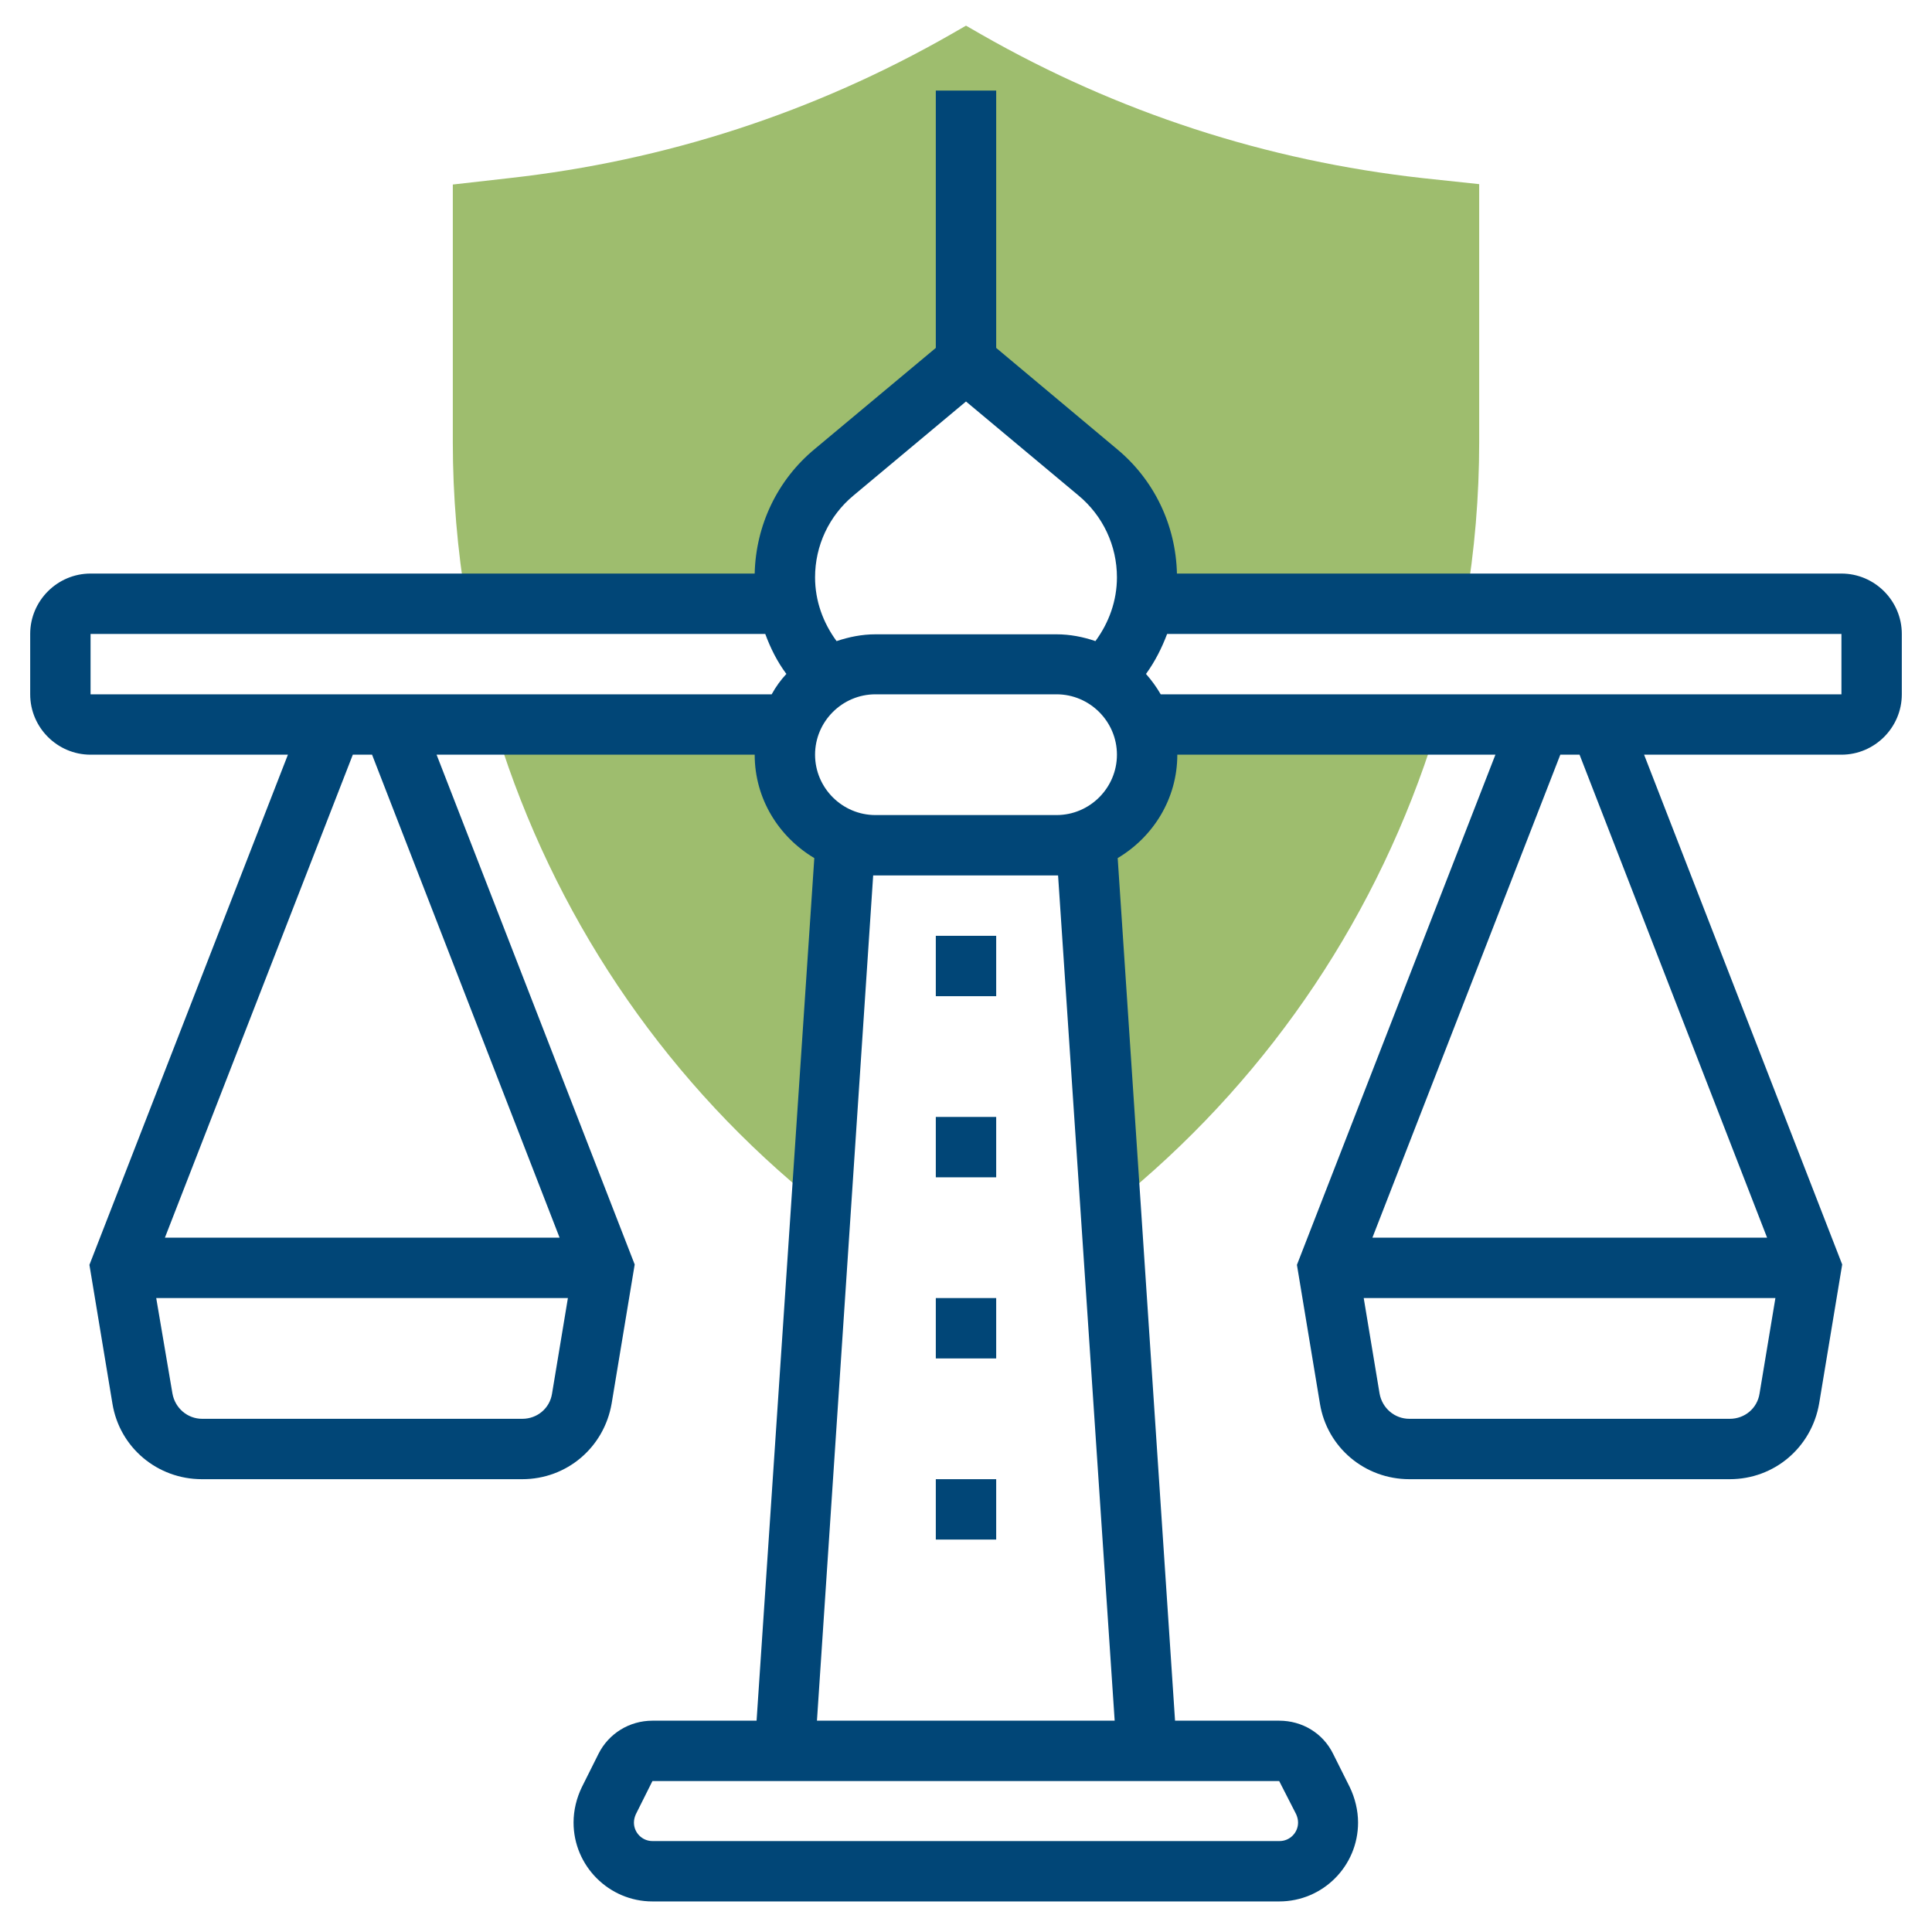
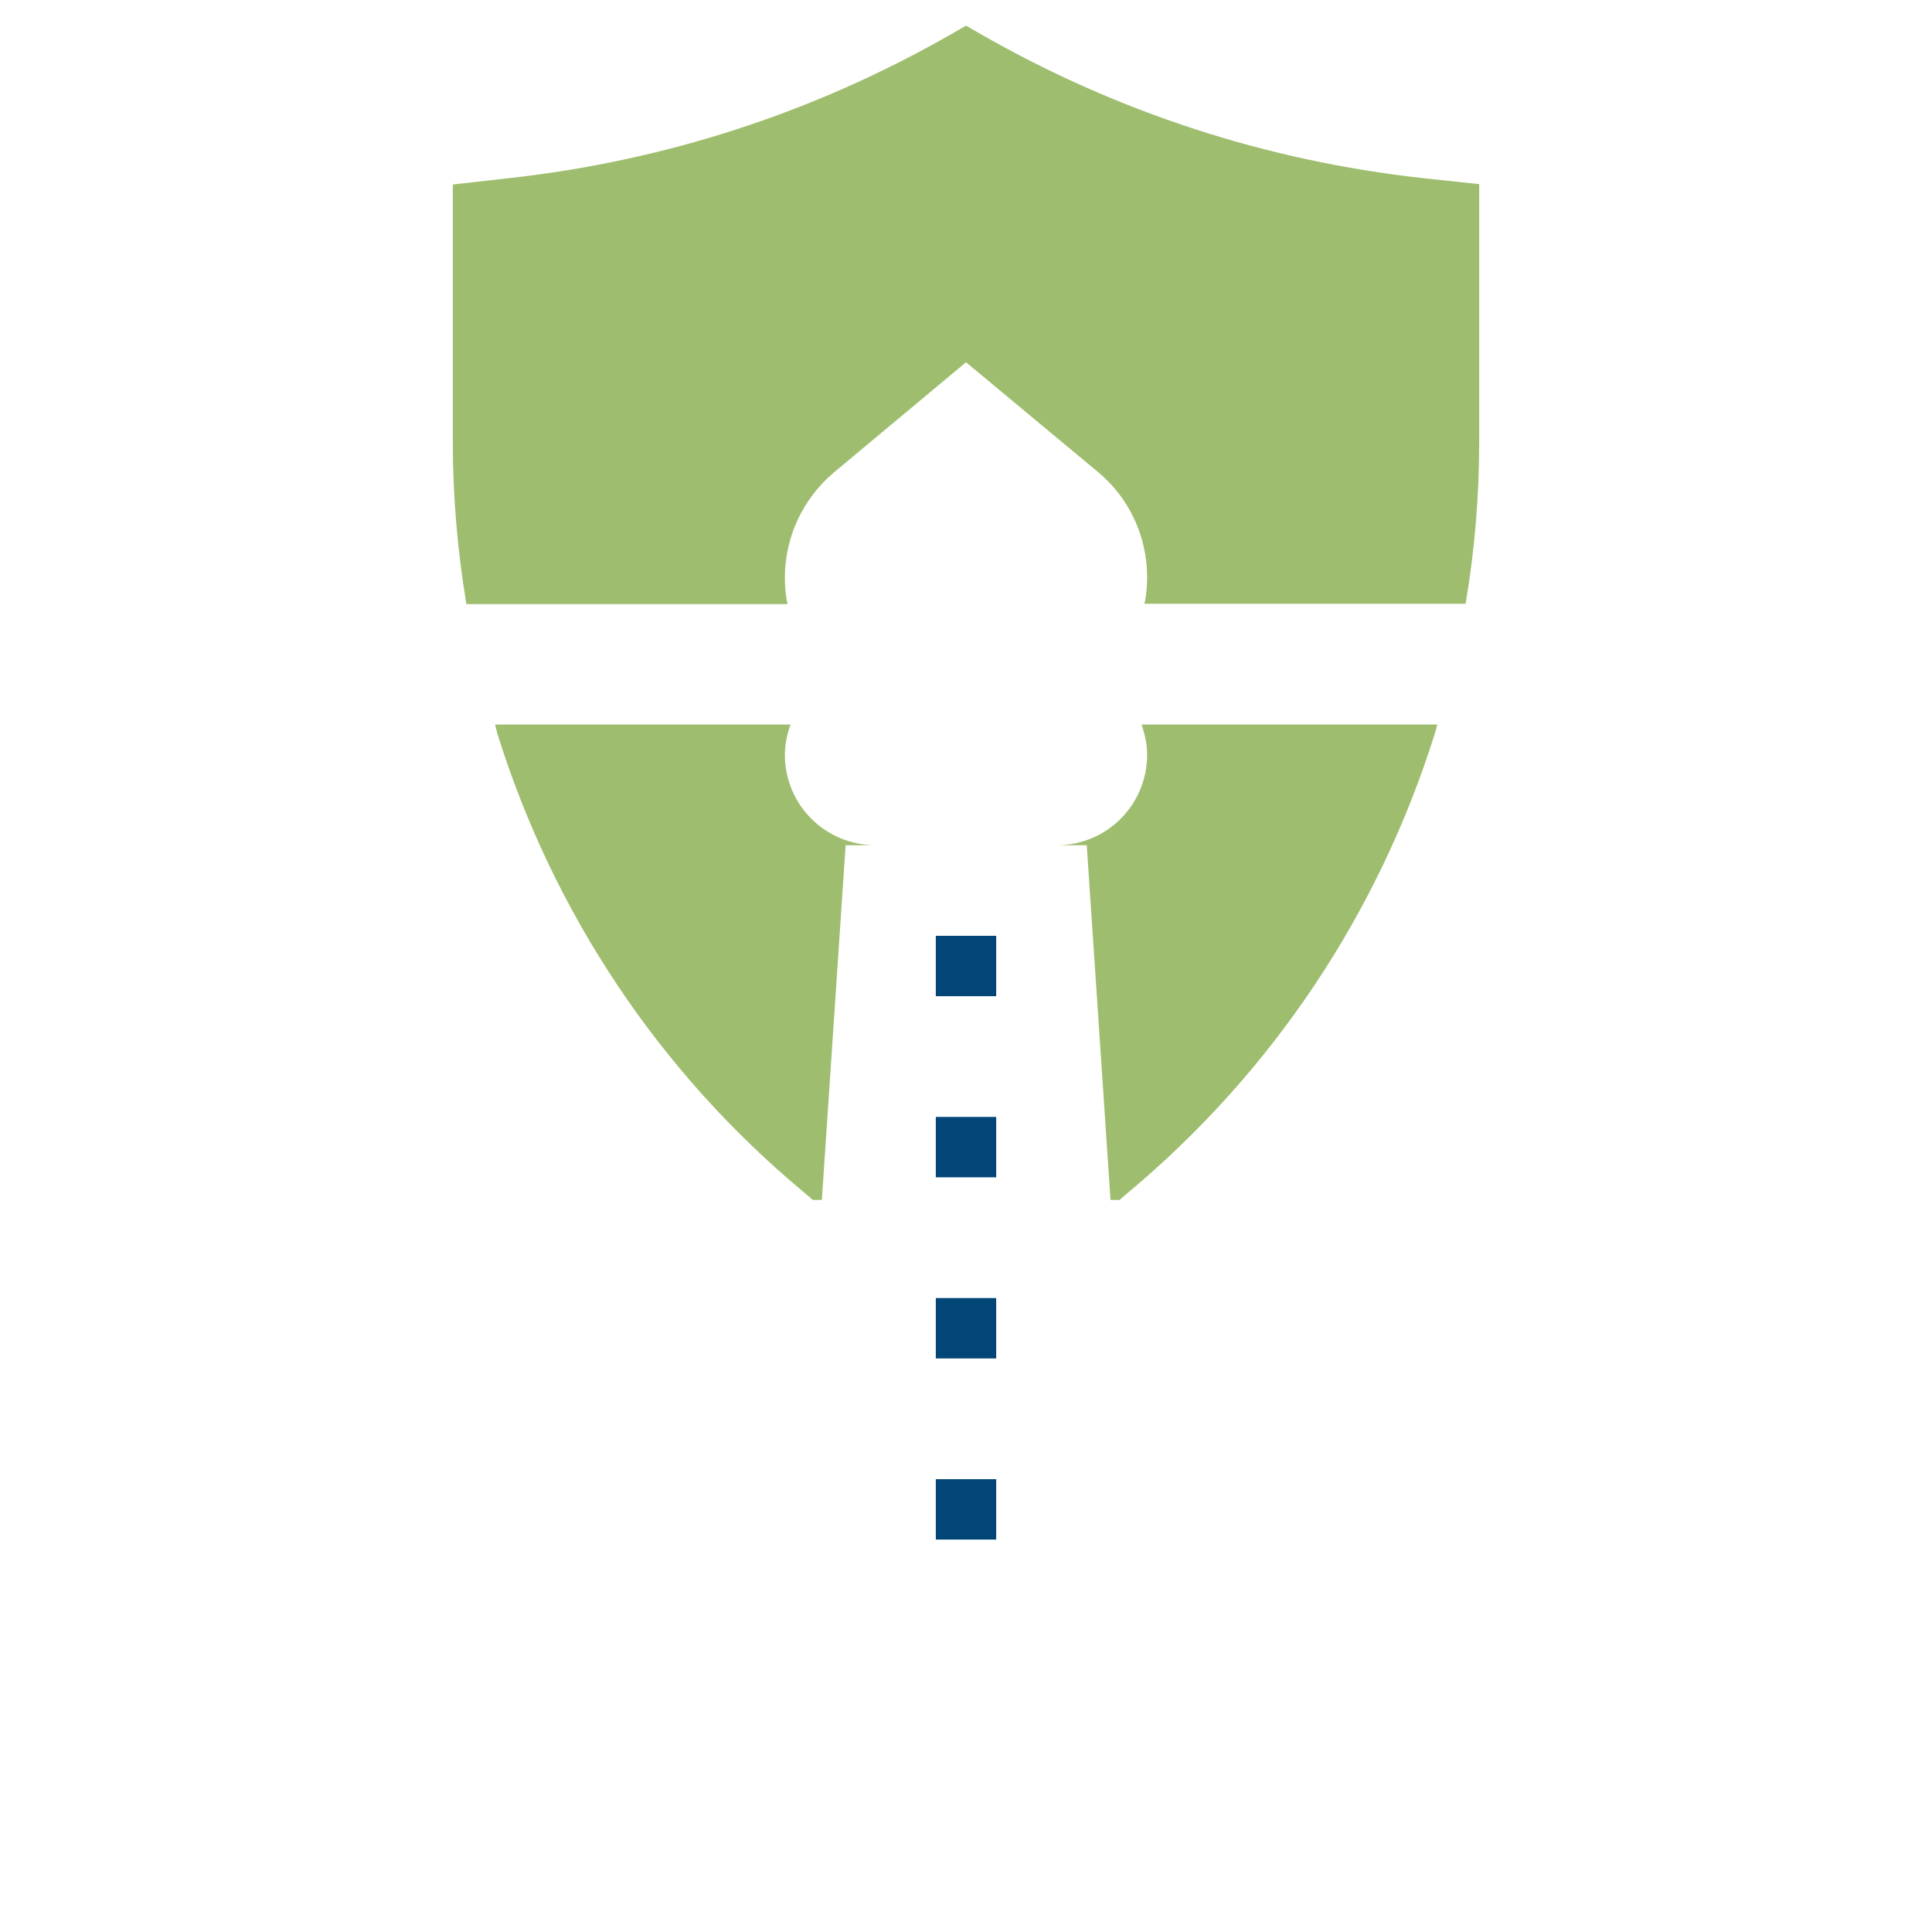
<svg xmlns="http://www.w3.org/2000/svg" version="1.1" id="_x33_0" x="0px" y="0px" viewBox="0 0 512 512" style="enable-background:new 0 0 512 512;" xml:space="preserve">
  <style type="text/css">
	.st0{fill:#9EBD6E;}
	.st1{fill:#014677;}
</style>
  <g>
    <g>
      <g>
        <path class="st0" d="M208,200c0-2.8,0.6-5.5,1.5-8h-0.1h-78.2l0.6,2.4c14.9,47.7,43,89.8,81.4,121.7l2.2,1.9h2.4l6.3-94h8     C218.7,224,208,213.3,208,200L208,200z" />
      </g>
      <g>
        <path class="st0" d="M302.6,192h-0.1c0.9,2.5,1.5,5.2,1.5,8c0,13.3-10.7,24-24,24h8l6.3,94h2.4l2.2-1.9     c38.3-32,66.5-74.1,81.5-122.2l0.5-1.9L302.6,192z" />
      </g>
    </g>
    <g>
      <path class="st0" d="M377,47.2c-41.4-4.6-80.8-17.4-117-38.1l-4-2.3l-4,2.3c-36.2,20.7-75.6,33.5-117,38.1l-15,1.7v68.3    c0,14.2,1.2,28.4,3.6,42.9h85.1h0c-0.5-2.3-0.7-4.6-0.7-7c0-10.8,4.8-21,13-27.9L256,96l35,29.1c8.3,6.9,13,17.1,13,27.9    c0,2.4-0.2,4.7-0.7,7h0.7h84.4c2.4-14.1,3.6-28.5,3.6-42.9V48.8L377,47.2z" />
    </g>
    <g>
-       <path class="st1" d="M488,152H311.9c-0.3-12.8-6-24.8-15.9-33L264,92.2V24h-16v68.2L215.9,119c-9.9,8.2-15.6,20.2-15.9,33H24    c-8.8,0-16,7.2-16,16v16c0,8.8,7.2,16,16,16h52.3L23.7,335.2l6.1,36.8c1.9,11.6,11.9,20,23.7,20h84.9c11.8,0,21.7-8.4,23.7-20.1    l6.1-36.8L115.7,200H200c0,11.7,6.4,21.8,15.8,27.4L200.5,456h-27.6c-6.1,0-11.6,3.4-14.3,8.8l-4.4,8.8c-1.4,2.9-2.2,6.1-2.2,9.4    c0,11.5,9.4,20.9,20.9,20.9h166.1c11.6,0,20.9-9.4,20.9-20.9c0-3.2-0.8-6.5-2.2-9.4l-4.4-8.8c-2.7-5.5-8.2-8.8-14.3-8.8h-27.6    l-15.2-228.6c9.4-5.6,15.8-15.7,15.8-27.4h84.3l-52.6,135.2l6.1,36.8c1.9,11.6,11.9,20,23.7,20h84.9c11.8,0,21.7-8.4,23.7-20.1    l6.1-36.8L435.7,200H488c8.8,0,16-7.2,16-16v-16C504,159.2,496.8,152,488,152L488,152z M226.2,131.3l29.8-24.9l29.8,24.9    c6.5,5.4,10.2,13.3,10.2,21.7c0,6.2-2.1,12-5.7,16.9c-3.2-1.1-6.7-1.8-10.3-1.8h-48c-3.6,0-7,0.7-10.3,1.8    c-3.6-4.9-5.7-10.7-5.7-16.9C216,144.6,219.7,136.7,226.2,131.3z M280,216h-48c-8.8,0-16-7.2-16-16s7.2-16,16-16h48    c8.8,0,16,7.2,16,16S288.8,216,280,216z M138.4,376H53.6c-3.9,0-7.2-2.8-7.9-6.7L41.4,344h109.1l-4.2,25.3    C145.7,373.2,142.4,376,138.4,376z M148.3,328H43.7l49.8-128h5.1L148.3,328z M24,184v-16h178.8c1.4,3.8,3.2,7.4,5.6,10.6    c-1.5,1.6-2.8,3.4-3.9,5.4H24z M343.5,480.8c0.3,0.7,0.5,1.4,0.5,2.2c0,2.7-2.2,4.9-4.9,4.9H172.9c-2.7,0-4.9-2.2-4.9-4.9    c0-0.8,0.2-1.5,0.5-2.2l4.4-8.8h166.1L343.5,480.8z M295.4,456h-78.9l14.9-224c0.2,0,0.3,0,0.5,0h48c0.2,0,0.3,0,0.5,0L295.4,456z     M458.4,376h-84.9c-3.9,0-7.2-2.8-7.9-6.7l-4.2-25.3h109.1l-4.2,25.3C465.7,373.2,462.4,376,458.4,376z M468.3,328H363.7l49.8-128    h5.1L468.3,328z M488,184H307.6c-1.1-1.9-2.4-3.7-3.9-5.4c2.4-3.3,4.2-6.9,5.6-10.6H488V184z" />
      <path class="st1" d="M248,392h16v16h-16V392z" />
      <path class="st1" d="M248,344h16v16h-16V344z" />
      <path class="st1" d="M248,296h16v16h-16V296z" />
      <path class="st1" d="M248,248h16v16h-16V248z" />
    </g>
  </g>
</svg>